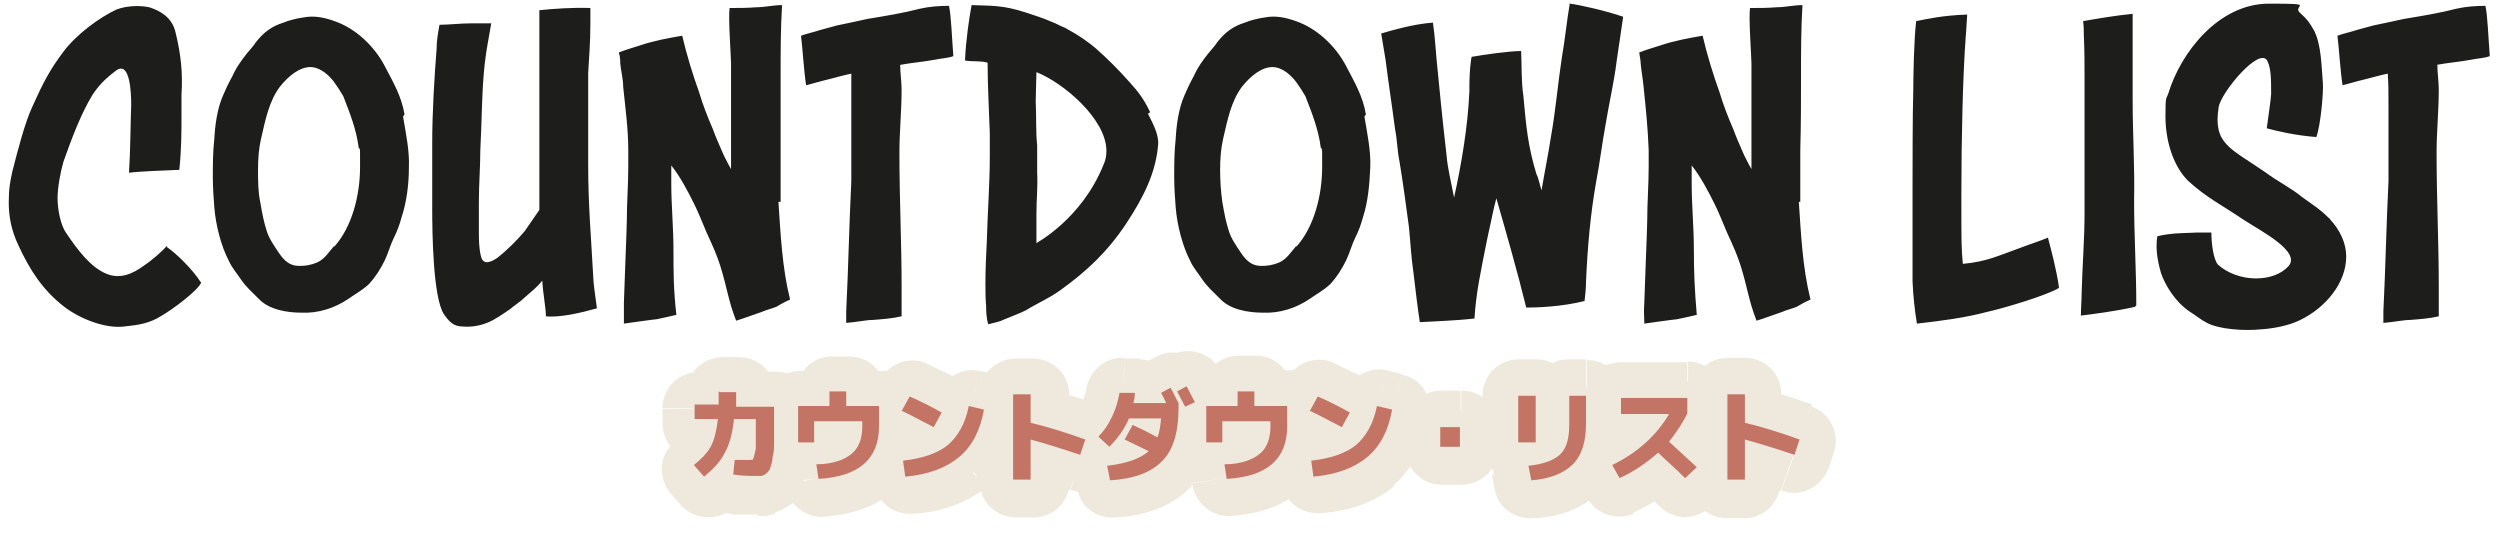
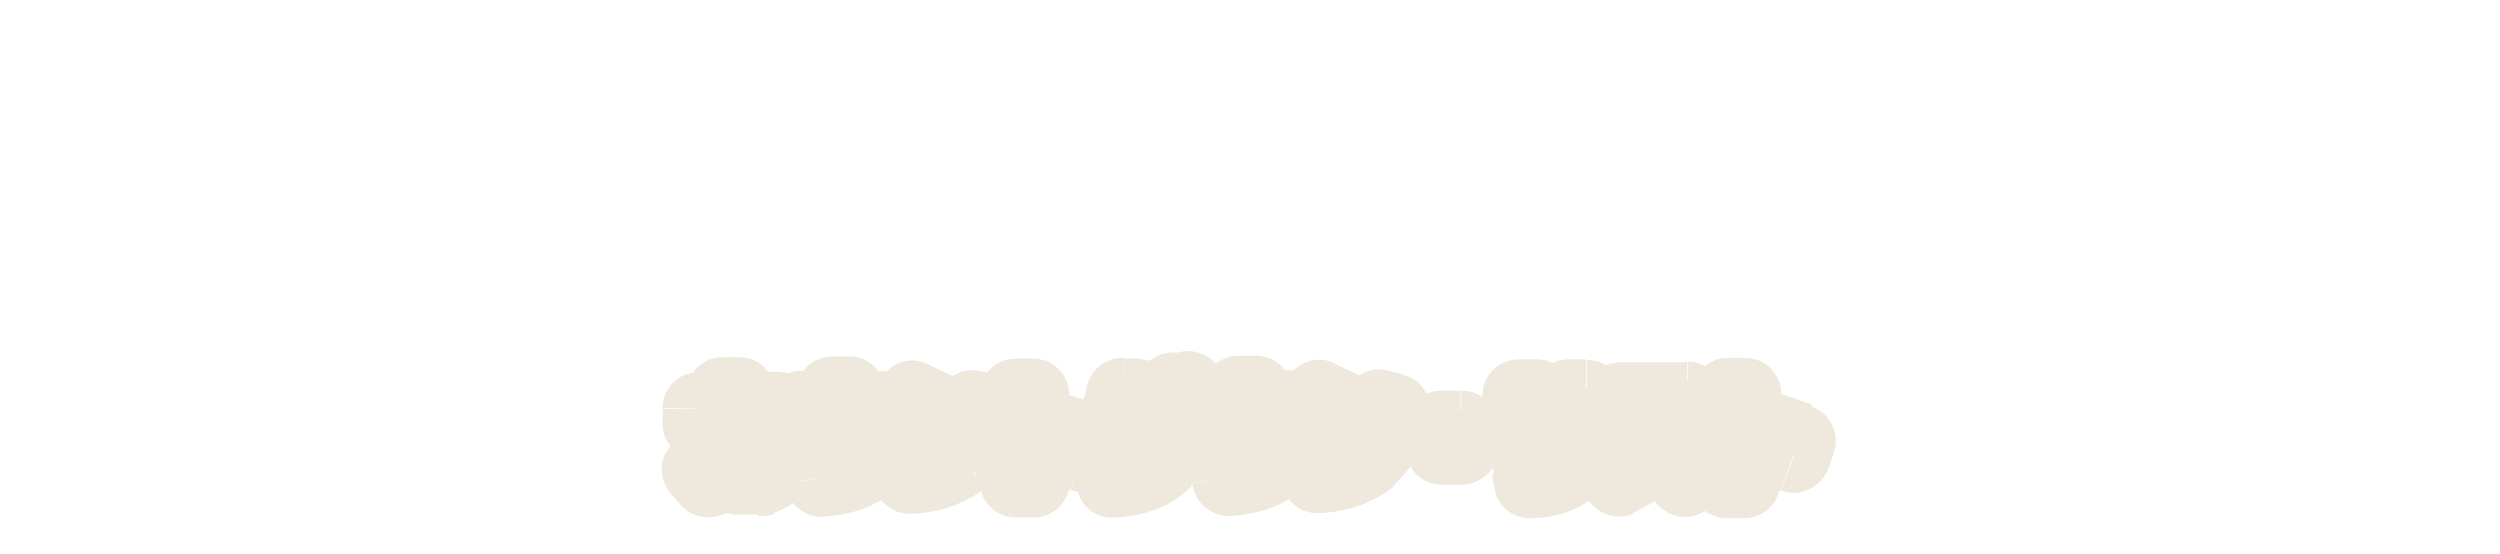
<svg xmlns="http://www.w3.org/2000/svg" id="_レイヤー_1" version="1.1" viewBox="0 0 343 76">
  <defs>
    <style>
      .st0 {
        fill: #eee9dc;
      }

      .st1 {
        fill: #c37465;
      }

      .st2 {
        fill: #1d1d1b;
      }
    </style>
  </defs>
  <path class="st0" d="M248.6,55.6l-.8,2.1s0,0,0,0l.8-2.2c-1.4-.5-2.8-1-4.2-1.4,0-2.8-2.2-5-5-5h-2.4c-1.2,0-2.2.4-3.1,1.1-.7-.4-1.5-.6-2.3-.6v2.7s0,0-.1,0v-2.6h-9.1c-.7,0-1.4.2-2.1.4-.8-.5-1.7-.7-2.6-.7v3.6c0,.1,0,.2-.1.3v-4h-2.4c-.8,0-1.6.2-2.2.5-.7-.3-1.4-.5-2.2-.5h-2.4c-2.8,0-5,2.2-5,5v.2c-.8-.6-1.8-.9-2.9-.9v2.7h-.1v-2.7h-2.7c-.7,0-1.4.2-2,.4-.6-1.3-1.8-2.3-3.4-2.6l-1.1,4.7h0s1.1-4.8,1.1-4.8l-2.1-.5-.7,3.2s0,0,0-.1l.7-3.1c-1.3-.3-2.6,0-3.7.7-1.2-.6-2.4-1.1-3.5-1.7l-.9,2s0,0,0,0l.9-2c-1.9-.9-4.1-.4-5.5,1-.2,0-.4,0-.7,0h0s-.5,0-.5,0c-.9-1.2-2.3-2-4-2h-2.3c-1.2,0-2.3.4-3.2,1.1-1.3-1.5-3.4-2.1-5.3-1.5-.9-.1-1.9,0-2.8.5l.4.8s0,0,0,0l-.4-.8-1.1.6c-.4-.1-.8-.2-1.2-.2v1.2c0,0,0,0,0,0,0-.8,0-1.3,0-1.3h-2.1s0,1.5-.2,3.5c0,0,0,0,0,0l.2-3.6c-2.6-.2-4.9,1.8-5.3,4.4l2.1.3h0s-2.1-.3-2.1-.3c0,.4-.2.8-.4,1.3-.6-.2-1.3-.4-1.9-.6,0-2.8-2.2-5-5-5h-2.4c-1.6,0-3,.8-3.9,1.9l-1-.2-.7,3.2s0,0,0-.1l.7-3.1c-1.3-.3-2.6,0-3.7.7-1.2-.6-2.4-1.1-3.5-1.7,0,0-.6,1.3-.9,2,0,0,0,0,0,0l.9-2c-1.9-.9-4.1-.4-5.5,1-.2,0-.4,0-.7,0h0s-.5,0-.5,0c-.9-1.2-2.3-2-4-2h-2.3c-1.7,0-3.1.8-4,2h-.3c-.6,0-1.3.1-1.8.3-.5-.1-1-.2-1.5-.2h-1.2c-.9-1.2-2.3-2-4-2h-2.2c-1.7,0-3.2.8-4.1,2.1-2.4.4-4.2,2.4-4.2,4.9h4.9c0,.1-4.9.1-4.9.1v2c0,1.2.4,2.3,1.1,3.1-.7.8-1.1,1.7-1.2,2.8-.1,1.4.4,2.8,1.3,3.8l1.4,1.6s0,0,0,0c1.6,1.7,4.1,2,6.1,1,.3,0,.6.1.9.2h0c1.3,0,2.5,0,3.5,0v.2c.6,0,1.4,0,2.3-.3v-.2c1-.3,1.8-.8,2.5-1.3,1,1.2,2.5,2,4.1,1.9,2.8-.2,5.6-.8,8-2.3,1,1.3,2.6,2,4.3,1.9h0c3.5-.2,6.7-1.2,9.4-3.1.6,2.1,2.5,3.6,4.8,3.6h2.4c2.3,0,4.2-1.5,4.8-3.7,0,0,.1,0,.2,0l.7-1.9h0c0,.1-.6,1.8-.6,1.8.3.1.7.2,1,.3.6,2.3,2.8,3.7,5.1,3.5h0c3.9-.2,7.7-1.4,10.4-4.2,0,0-1.1-1-1.7-1.6h0l1.7,1.6c0,0,.1-.2.2-.3.4,2.5,2.6,4.4,5.2,4.3,2.8-.2,5.6-.8,8-2.3,1,1.3,2.6,2,4.3,1.9h0c3.8-.2,7.4-1.4,10.2-3.7l-1.6-1.8s0,0,0,0l1.5,1.7c.9-.8,1.6-1.6,2.3-2.6.9,1.5,2.4,2.5,4.3,2.5v-2.7h0v2.7h2.7c1.8,0,3.3-.9,4.2-2.2,0,0,.2.2.2.3,0,.2,0,.4,0,.6h.5c0,0,0,0,0,0h-.7c0,.1.4,2.1.4,2.1h0c.5,2.4,2.8,4,5.3,3.8h0c2.6-.1,5.4-.8,7.6-2.4,1.4,2,4,2.7,6.1,1.8l-2.1-4.6s0,0,0,0l2,4.5c1-.5,2-1,3-1.6.2.2.4.4.6.6h0c1.8,1.8,4.4,2,6.3.7.8.6,1.9,1,3,1h2.4c2.3,0,4.2-1.5,4.8-3.7,0,0,.1,0,.2,0l1.7-4.8h.1s0,0,0,0l-1.7,4.7c1.3.5,2.7.4,3.9-.2,1.2-.6,2.1-1.6,2.6-2.9l.7-2.1h0c.9-2.6-.5-5.4-3-6.3ZM231.3,65.6l.8.8s0,0,0,0l-.8-.8h0ZM149.5,58.6h0c0,.1,0,.1,0,.1h0c0-.1,0-.1,0-.1ZM110.2,65.9l2-.3h0c0,0-2,.4-2,.4,0,0,0,0,0,0h0ZM133.5,64.7l.5.5v.2l-.6-.7s0,0,0,0ZM191.1,56.2h0s0,0,0,0h0ZM112.2,68.6s0,0,0,0h0s0,0,0,0ZM163.4,66.4s0,0,0-.1l4.7-.7h0c0,0-4.8.8-4.8.8ZM168.2,68.6s0,0,0,0h0s0,0,0,0ZM222.1,65.6h0s0,0,0,0h0s0,0,0,0ZM223.4,68.2s0,0,0,0h0s0,0,0,0ZM247.8,57.8h0s-.9,2.5-.9,2.5h0s.9-2.5.9-2.5Z" />
-   <path class="st2" d="M22.9,33.9c1.2.8,3.5,3,4.7,4.9-.6,1.2-4,3.7-5.4,4.5-1.7,1.1-3.3,1.3-5.2,1.5-2.5.3-6-1-8.3-2.8-2.8-2.2-4.6-4.9-6.2-8.4-.9-1.9-1.3-3.8-1.3-5.8s.2-2.9.5-4.3c.7-2.7,1.7-6.7,2.8-9,1.3-2.9,2.3-4.9,4.2-7.4,1.7-2.3,4.9-4.7,7.3-5.8,1.3-.5,3.1-.6,4.5-.3,1.2.4,3.1,1.2,3.6,3.5.7,2.9,1,5.4.8,8.5v2.9c0,2,0,4.7-.3,7.4-2.2.1-5.4.2-6.9.4.2-3.1.2-6.7.3-9.3,0-1.4-.1-6.2-2.1-4.7-1.6,1.2-2.4,2.1-3.2,3.3-1.6,2.6-2.9,6.1-4,9.2-.4,1.4-.8,3.5-.8,5s.4,3.7,1.2,4.8c1.5,2.2,3.3,4.7,5.6,5.6,1.8.7,3.5,0,5.1-1.2.8-.5,2.6-2,3.1-2.7v.2ZM55.3,16c.4,2.4.9,4.7.8,7,0,2.2-.3,4.7-1,6.8-.3,1.1-.6,1.9-1.1,2.9-.4.8-.8,2.2-1.2,3-.6,1.2-1.2,2.2-2.2,3.3-1,.9-1.8,1.3-2.8,2-1.9,1.3-4.2,2-6.4,1.9-2,0-4.5-.4-5.9-1.9-.8-.8-1.8-1.7-2.4-2.6s-1.3-1.7-1.7-2.6c-1-1.9-1.8-4.8-2-7.4-.1-1.3-.2-2.7-.2-4.1s0-3.5.2-5.2c.1-1.9.4-4.2,1.2-6,.8-1.9,1.2-2.4,1.6-3.3.3-.6.9-1.5,1.7-2.5.4-.5.9-1,1.2-1.5,1.1-1.4,2.2-2.2,3.8-2.7.7-.3,1.9-.6,2.7-.7,1.5-.3,2.9,0,4.3.5,2.9,1,5.4,3.4,6.8,6,1.2,2.3,2.4,4.3,2.8,6.8l-.2.3ZM45.9,33.8c2.4-2.7,3.5-7,3.5-10.9s0-1.9-.2-2.7c-.3-2.4-1.2-4.7-2.1-7-.4-.7-.8-1.3-1.3-2-1-1.3-2.2-2-3.2-2-1.5,0-3,1.2-4.2,2.7-1.5,2-2,4.6-2.6,7.2-.3,1.3-.4,2.8-.4,4.2s0,3,.3,4.4c.3,1.7.5,2.8.9,4,.3,1,1,2,1.6,2.9,1.3,2,2.4,2,4,1.8,2.1-.4,2.4-1.2,3.6-2.6h.1ZM81.9,42.3c-2.1.6-5.1,1.3-7,1.1,0-1.1-.4-3.1-.5-4.9-.7.9-1.6,1.6-2.4,2.3-.6.6-1.3,1-2,1.6-.9.6-2.1,1.5-3.2,1.9-1,.4-2.2.6-3.3.5-1.3,0-1.9-.7-2.6-1.7-1.5-2.3-1.6-11.2-1.6-14.5s0-6.1,0-9c0-4.2.3-9.1.6-12.9,0-1.1.2-2.2.4-3.3,1.2,0,2.9-.2,4.5-.2h2.6c-.3,1.8-.7,3.7-.9,5.6-.4,3.4-.4,8.3-.6,11.8,0,2.2-.2,4.7-.2,7.2v3.8c0,1.2,0,2.5.3,3.6.3,1.2,1.3.8,2.2.2,1.3-1,2.7-2.4,3.8-3.7.7-1,1.3-1.9,2-2.9,0-2.8,0-6.4,0-9.2V1.4c1.9-.2,4.8-.4,7-.3v2.1c0,2.8-.2,4.8-.3,6.8,0,2.2,0,5,0,7.7v4.9c0,5.6.4,9.9.7,15.5,0,.7.3,2.7.5,4.2h-.1ZM106.8,27.7c.3,4.4.5,9,1.6,13.4-.9.4-1.4.7-1.9,1-.8.3-1.3.4-2,.7-1.2.4-2.2.8-3.5,1.2-1.1-2.8-1.2-4.4-2.2-7.6-.5-1.5-.8-2.2-1.9-4.6-.5-1.2-1.1-2.7-1.7-3.9-.9-1.8-1.9-3.7-3.1-5.2v2.5c0,3,.3,6,.3,9.1s0,5.4.4,8.9c-.9.2-1.7.4-2.7.6-.3,0-4.5.6-4.5.6,0-1,0-1.5,0-2.9,0-.7.4-10.2.4-11.2,0-2.5.2-5,.2-7.4s0-1.5,0-2.3c0-2.9-.4-5.8-.7-8.7,0-1.1-.3-2.1-.4-3.2,0-.3,0-.9-.2-1.5,1-.4,2.1-.7,3-1,1.8-.6,3.9-1,5.7-1.3.6,2.6,1.5,5.5,2.3,7.7.5,1.7,1.2,3.5,1.9,5.1.4,1.1.8,2,1.5,3.6.4.8.7,1.4,1,1.9v-14.5c0-.8-.4-6.3-.2-7.6,1.2,0,2.4,0,3.6-.1,1.2,0,2.4-.3,3.6-.3-.2,3.2-.2,6.4-.2,9.7s0,6.6,0,10.2v7.1h-.2ZM123.5,8.7c0,1.3.2,2.5.2,3.6,0,2.9-.3,5.8-.3,8.6,0,6.5.3,12.4.3,18.3s0,2.8,0,4.2c-1.3.3-2.7.4-4,.5-.9,0-2.2.3-3.6.4v-1.6c.3-6,.4-11.8.7-17.8v-10.3c0-2.3,0-3,0-4.5-1.4.3-2.7.7-4,1-.7.2-1.5.4-2.2.6-.3-1.9-.5-5.2-.7-6.8.8-.3,1.8-.5,2.7-.8.7-.2,1.5-.4,2.2-.6,1.5-.3,2.8-.6,4.2-.9,2.4-.4,4.9-.8,7.2-1.4,1.3-.3,2.7-.4,4-.4.3,1.3.4,4.4.6,6.9-.8.3-1.7.3-2.6.5-1.6.3-3.1.4-4.7.7v-.2ZM157.5,15.6c.6,1.2,1.5,2.8,1.4,4.2-.3,3.8-1.9,7.1-4.4,10.9-2.6,3.9-5.4,6.5-9,9.1-1.5,1.1-3,1.7-4.8,2.8-.8.4-2.4,1-3.1,1.3-.6.3-1.4.4-2,.6-.3-.9-.3-1.9-.3-2.5-.1-1-.1-2.2-.1-3.1,0-2,.1-4,.2-6,.1-3.9.4-7.6.4-11.5s0-2.1,0-3.1c-.1-3.2-.3-6.5-.3-9.7-1-.3-2-.1-3.1-.3.1-2.7.6-6,.9-7.6,2.8.1,4.3,0,7.4,1,1.2.4,2.5.8,3.6,1.3.6.2,1.2.6,1.8.8,2.2,1.2,3.1,1.9,4.2,2.8,1.7,1.5,3.1,2.9,4.7,4.7,1.2,1.3,2,2.4,2.8,4.1l-.3.2ZM142.1,33.4s6.3-3.3,9.3-10.8c.3-.6.4-1.3.4-1.9,0-4.4-6-9.4-9.6-10.8,0,.8-.1,3-.1,4,.1,2,0,4.1.2,6.1v3.7c.1,2-.1,3.6-.1,5.6v4h0ZM187.2,16c.4,2.4.9,4.7.8,7-.1,2.2-.3,4.7-1,6.8-.3,1.1-.6,1.9-1.1,2.9-.4.8-.8,2.2-1.2,3-.6,1.2-1.2,2.2-2.2,3.3-1,.9-1.8,1.3-2.8,2-1.9,1.3-4.2,2-6.4,1.9-2,0-4.5-.4-5.9-1.9-.8-.8-1.8-1.7-2.4-2.6s-1.3-1.7-1.7-2.6c-1-1.9-1.8-4.8-2-7.4-.1-1.3-.2-2.7-.2-4.1s0-3.5.2-5.2c.1-1.9.4-4.2,1.2-6,.8-1.9,1.2-2.4,1.6-3.3.3-.6.9-1.5,1.7-2.5.4-.5.9-1,1.2-1.5,1.1-1.4,2.2-2.2,3.8-2.7.7-.3,1.9-.6,2.7-.7,1.5-.3,2.9,0,4.3.5,2.9,1,5.4,3.4,6.8,6,1.2,2.3,2.4,4.3,2.8,6.8l-.2.3ZM177.9,33.8c2.4-2.7,3.5-7,3.5-10.9s0-1.9-.2-2.7c-.3-2.4-1.2-4.7-2.1-7-.4-.7-.8-1.3-1.3-2-1-1.3-2.2-2-3.2-2-1.5,0-3,1.2-4.2,2.7-1.5,2-2,4.6-2.6,7.2-.3,1.3-.4,2.8-.4,4.2s.1,3,.3,4.4c.3,1.7.5,2.8.9,4,.3,1,1,2,1.6,2.9,1.3,2,2.4,2,4,1.8,2.1-.4,2.4-1.2,3.6-2.6h0ZM215.4.5c1.5.2,5,1,7.3,1.8-.3,1.9-.6,4.2-.9,6.1-.3,2.6-1.1,6.1-1.5,8.6-.5,2.7-.8,5.3-1.3,7.9-.8,4.5-1.2,9.1-1.4,13.8,0,.8-.1,1.8-.2,2.6-3.2.8-6.6.9-8,.9-1.2-4.9-2.7-10.1-4.1-15-.3,1.1-.6,2.5-.8,3.5-.3,1.4-.5,2.2-.7,3.3-.6,3.1-1.3,6.2-1.5,9.7-2.6.3-5.9.4-7.5.5-.3-1.9-.6-4.5-.9-7-.3-2-.4-4.2-.6-6.1-.4-3-.8-6-1.3-9-.3-1.5-.3-2.9-.6-4.4-.4-3.1-.9-6.3-1.3-9.5-.2-1.2-.4-2.4-.6-3.6,1.3-.4,4.4-1.3,7.1-1.5.3,2,.4,4.3.6,6.1.3,3,.6,6.3,1.3,12.4.1,1.3.6,3.5,1,5.5,1-4.5,1.9-9.8,2.1-14.6,0-1.3,0-3,.3-4.7,1.7-.3,5.2-.8,6.8-.8.1,2,0,4.1.3,6.1.4,4.3.6,6.8,1.8,10.8.3.5.5,1.7.7,2.2.4-2.4.9-4.8,1.3-7.4.6-3.3,1-7.7,1.5-10.9.4-2.2.6-4.5,1.1-7.5v.2ZM246.8,27.7c.3,4.4.5,9,1.6,13.4-.9.4-1.4.7-1.9,1-.8.3-1.3.4-2,.7-1.2.4-2.2.8-3.5,1.2-1.1-2.8-1.2-4.4-2.2-7.6-.5-1.5-.8-2.2-1.9-4.6-.5-1.2-1.1-2.7-1.7-3.9-.9-1.8-1.9-3.7-3.1-5.2v2.5c0,3,.3,6,.3,9.1s.1,5.4.4,8.9c-.9.2-1.7.4-2.7.6-.3,0-4.5.6-4.5.6,0-1-.1-1.5,0-2.9,0-.7.4-10.2.4-11.2,0-2.5.2-5,.2-7.4s0-1.5,0-2.3c-.1-2.9-.4-5.8-.7-8.7-.1-1.1-.3-2.1-.4-3.2,0-.3-.1-.9-.2-1.5,1-.4,2.1-.7,3-1,1.8-.6,3.9-1,5.7-1.3.6,2.6,1.5,5.5,2.3,7.7.5,1.7,1.2,3.5,1.9,5.1.4,1.1.8,2,1.5,3.6.4.8.7,1.4,1,1.9v-14.5c0-.8-.4-6.3-.2-7.6,1.2,0,2.4,0,3.6-.1,1.2,0,2.4-.3,3.6-.3-.2,3.2-.2,6.4-.2,9.7s0,6.6-.1,10.2v7.1h-.2ZM281,32.7c.4,1.5,1.2,4.5,1.5,6.8-1.6,1-7.6,2.8-9.9,3.3-3,.8-6.1,1.2-9.6,1.6-.3-1.9-.5-3.6-.6-5.8v-12.4c0-2.8,0-10.6.1-13.8,0-1.9.1-7.1.4-9.5,1.5-.3,3.7-.8,7-.9-.1,1.2-.1,2-.2,3-.4,5.4-.6,14-.6,21.6s0,7,.2,9.6c3.3-.3,4.8-1.1,7.9-2.2,1.3-.5,2.6-.9,3.8-1.4h0ZM292.9,42.1c-2.6.6-5.8,1-7.4,1.2,0-1,.1-2.2.1-3.1.1-3.7.4-7.4.4-11V11c0-2.1,0-4.1-.1-6.2,0-.6,0-1.2-.1-1.9,1.7-.3,4.6-.8,6.8-1v11.9c0,4.6.3,9.2.2,13.8,0,4.7.3,9.5.3,14.3l-.2.2ZM319.6,30c1.5,1.6,2.3,3.4,2.3,5.2,0,3.6-2.8,7-6.3,8.7-1.6.8-3.8,1.2-5.6,1.3-2.1.2-5.5,0-7.2-.9-.8-.4-1.5-1-2.3-1.5-2-1.3-3.4-3.6-4-5.3-.2-.7-.9-3.1-.5-5.1,2.2-.5,4-.4,5.5-.5h1.9c0,1.6.3,3.7.9,4.4,1.3,1.2,3.3,1.9,5.2,1.9s3.5-.6,4.5-1.7c1.7-2-3.8-4.8-6.1-6.3-3.1-2.1-5.2-3.1-7.7-5.4-2.2-2.2-3.1-5.8-3.1-8.8s.1-2.3.4-3.2c1.7-5.6,6.9-12.3,13.8-12.3s3,.2,4.3,1.3c1,.9,1.2,1.2,1.9,2.4,1,2,1,4.9,1.2,7.2.1,1.2-.3,5.8-.9,7.4-2.7-.2-5.4-.8-6.8-1.2.1-.8.6-4.2.6-4.7,0-1.9,0-3.5-.5-4.5-1-2.2-6.4,4.3-6.7,6.3-.8,5.1,1.6,5.6,6.5,9,1.3,1,3.6,2.2,4.9,3.3,1.8,1.3,2.5,1.7,3.7,2.9h.1ZM334.4,8.7c0,1.3.2,2.5.2,3.6,0,2.9-.3,5.8-.3,8.6,0,6.5.3,12.4.3,18.3s0,2.8,0,4.2c-1.3.3-2.7.4-4,.5-.9,0-2.2.3-3.6.4v-1.6c.3-6,.4-11.8.7-17.8v-10.3c0-2.3,0-3-.1-4.5-1.4.3-2.7.7-4,1-.7.2-1.5.4-2.2.6-.3-1.9-.5-5.2-.7-6.8.8-.3,1.8-.5,2.7-.8.7-.2,1.5-.4,2.2-.6,1.5-.3,2.8-.6,4.2-.9,2.4-.4,4.9-.8,7.2-1.4,1.3-.3,2.7-.4,4-.4.3,1.3.4,4.4.6,6.9-.8.3-1.7.3-2.6.5-1.6.3-3.1.4-4.7.7v-.2Z" />
-   <path class="st1" d="M98.8,53.8h2.2v2h5.2v4.8c0,.8,0,1.5-.2,2.1,0,.6-.2,1.1-.3,1.4,0,.3-.3.6-.5.8-.2.2-.4.3-.7.4h-.9c-.7,0-1.7,0-3-.2l.2-2c1,0,1.7,0,2.1,0s.4,0,.5-.3c0-.2.2-.6.3-1.3,0-.7,0-1.7,0-3.1v-.9h-3c-.2,1.9-.6,3.5-1.3,4.7-.6,1.2-1.6,2.2-2.8,3.2l-1.4-1.6c1-.8,1.8-1.6,2.3-2.5s.8-2.2,1-3.8h-3.2v-2h3.3v-2,.2ZM109.5,55.7h4.3v-2h2.3v2h4.5v2.8c0,4.5-2.8,6.9-8.3,7.2l-.3-2c2.2,0,3.8-.6,4.8-1.4,1-.8,1.5-2.1,1.5-3.7v-.8h-6.6v2.9h-2.2v-4.9h0ZM123.7,56.4l1.1-2c1.4.6,2.8,1.3,4.4,2.2l-1.1,2c-1.6-.8-3-1.6-4.3-2.2h0ZM132.9,55.7l2.1.5c-.5,2.8-1.6,5-3.4,6.5-1.8,1.5-4.2,2.4-7.4,2.7l-.3-2.2c2.7-.3,4.7-1,6.1-2.1,1.4-1.2,2.4-2.9,2.9-5.3h0ZM139,54.1h2.4v3.9c2.5.6,5,1.4,7.5,2.3l-.7,2.1c-2.4-.8-4.6-1.5-6.8-2.1v5.5h-2.4v-11.7ZM163.9,55.2l-1.3.6c-.5-1-.9-1.7-1.1-2.1l1.3-.7c.4.8.8,1.5,1.1,2.1h0ZM150.7,59.9c.8-.8,1.4-1.7,1.9-2.8.5-1,.8-2.1,1-3.2h2.1c0,.6-.1,1-.2,1.4h4.5c-.2-.5-.5-1-.7-1.4l1.3-.7c.4.7.7,1.4,1.1,2.1v.6c0,3.3-.7,5.8-2.2,7.3-1.5,1.6-3.9,2.5-7.2,2.7l-.4-2c2.7-.3,4.6-1,5.7-2-1.4-.7-2.5-1.2-3.3-1.6l1.1-2c1.1.5,2.3,1.1,3.4,1.7.3-.7.4-1.6.5-2.6h-4.4c-.6,1.4-1.5,2.7-2.7,3.9l-1.5-1.4h0ZM165.5,55.7h4.3v-2h2.3v2h4.5v2.8c0,4.5-2.8,6.9-8.3,7.2l-.3-2c2.2,0,3.8-.6,4.8-1.4,1-.8,1.5-2.1,1.5-3.7v-.8h-6.6v2.9h-2.2v-4.9h0ZM179.7,56.4l1.1-2c1.4.6,2.8,1.3,4.4,2.2l-1.1,2c-1.6-.8-3-1.6-4.3-2.2h0ZM188.9,55.7l2.1.5c-.5,2.8-1.6,5-3.4,6.5-1.8,1.5-4.2,2.4-7.4,2.7l-.3-2.2c2.7-.3,4.7-1,6.1-2.1,1.4-1.2,2.4-2.9,2.9-5.3h0ZM197.6,61.3v-2.7h2.7v2.7h-2.7ZM215.2,54.3h2.4v3.9c0,2.4-.6,4.3-1.8,5.5s-3.1,2-5.7,2.2l-.4-2c2.1-.2,3.6-.8,4.4-1.6.8-.8,1.2-2.1,1.2-4v-4h0ZM208.3,60.7v-6.4h2.4v6.4h-2.4ZM222.4,56.7v-2.1h9.1v2.1c-.6,1.3-1.5,2.6-2.5,3.9,1.2,1.1,2.5,2.3,3.8,3.5l-1.6,1.5c-1.4-1.4-2.7-2.5-3.7-3.5-1.6,1.4-3.3,2.6-5.3,3.5l-1-1.8c3.5-1.7,6.1-4.1,7.8-7h-6.6ZM237,54.1h2.4v3.9c2.5.6,5,1.4,7.5,2.3l-.7,2.1c-2.4-.8-4.6-1.5-6.8-2.1v5.5h-2.4v-11.7Z" />
</svg>